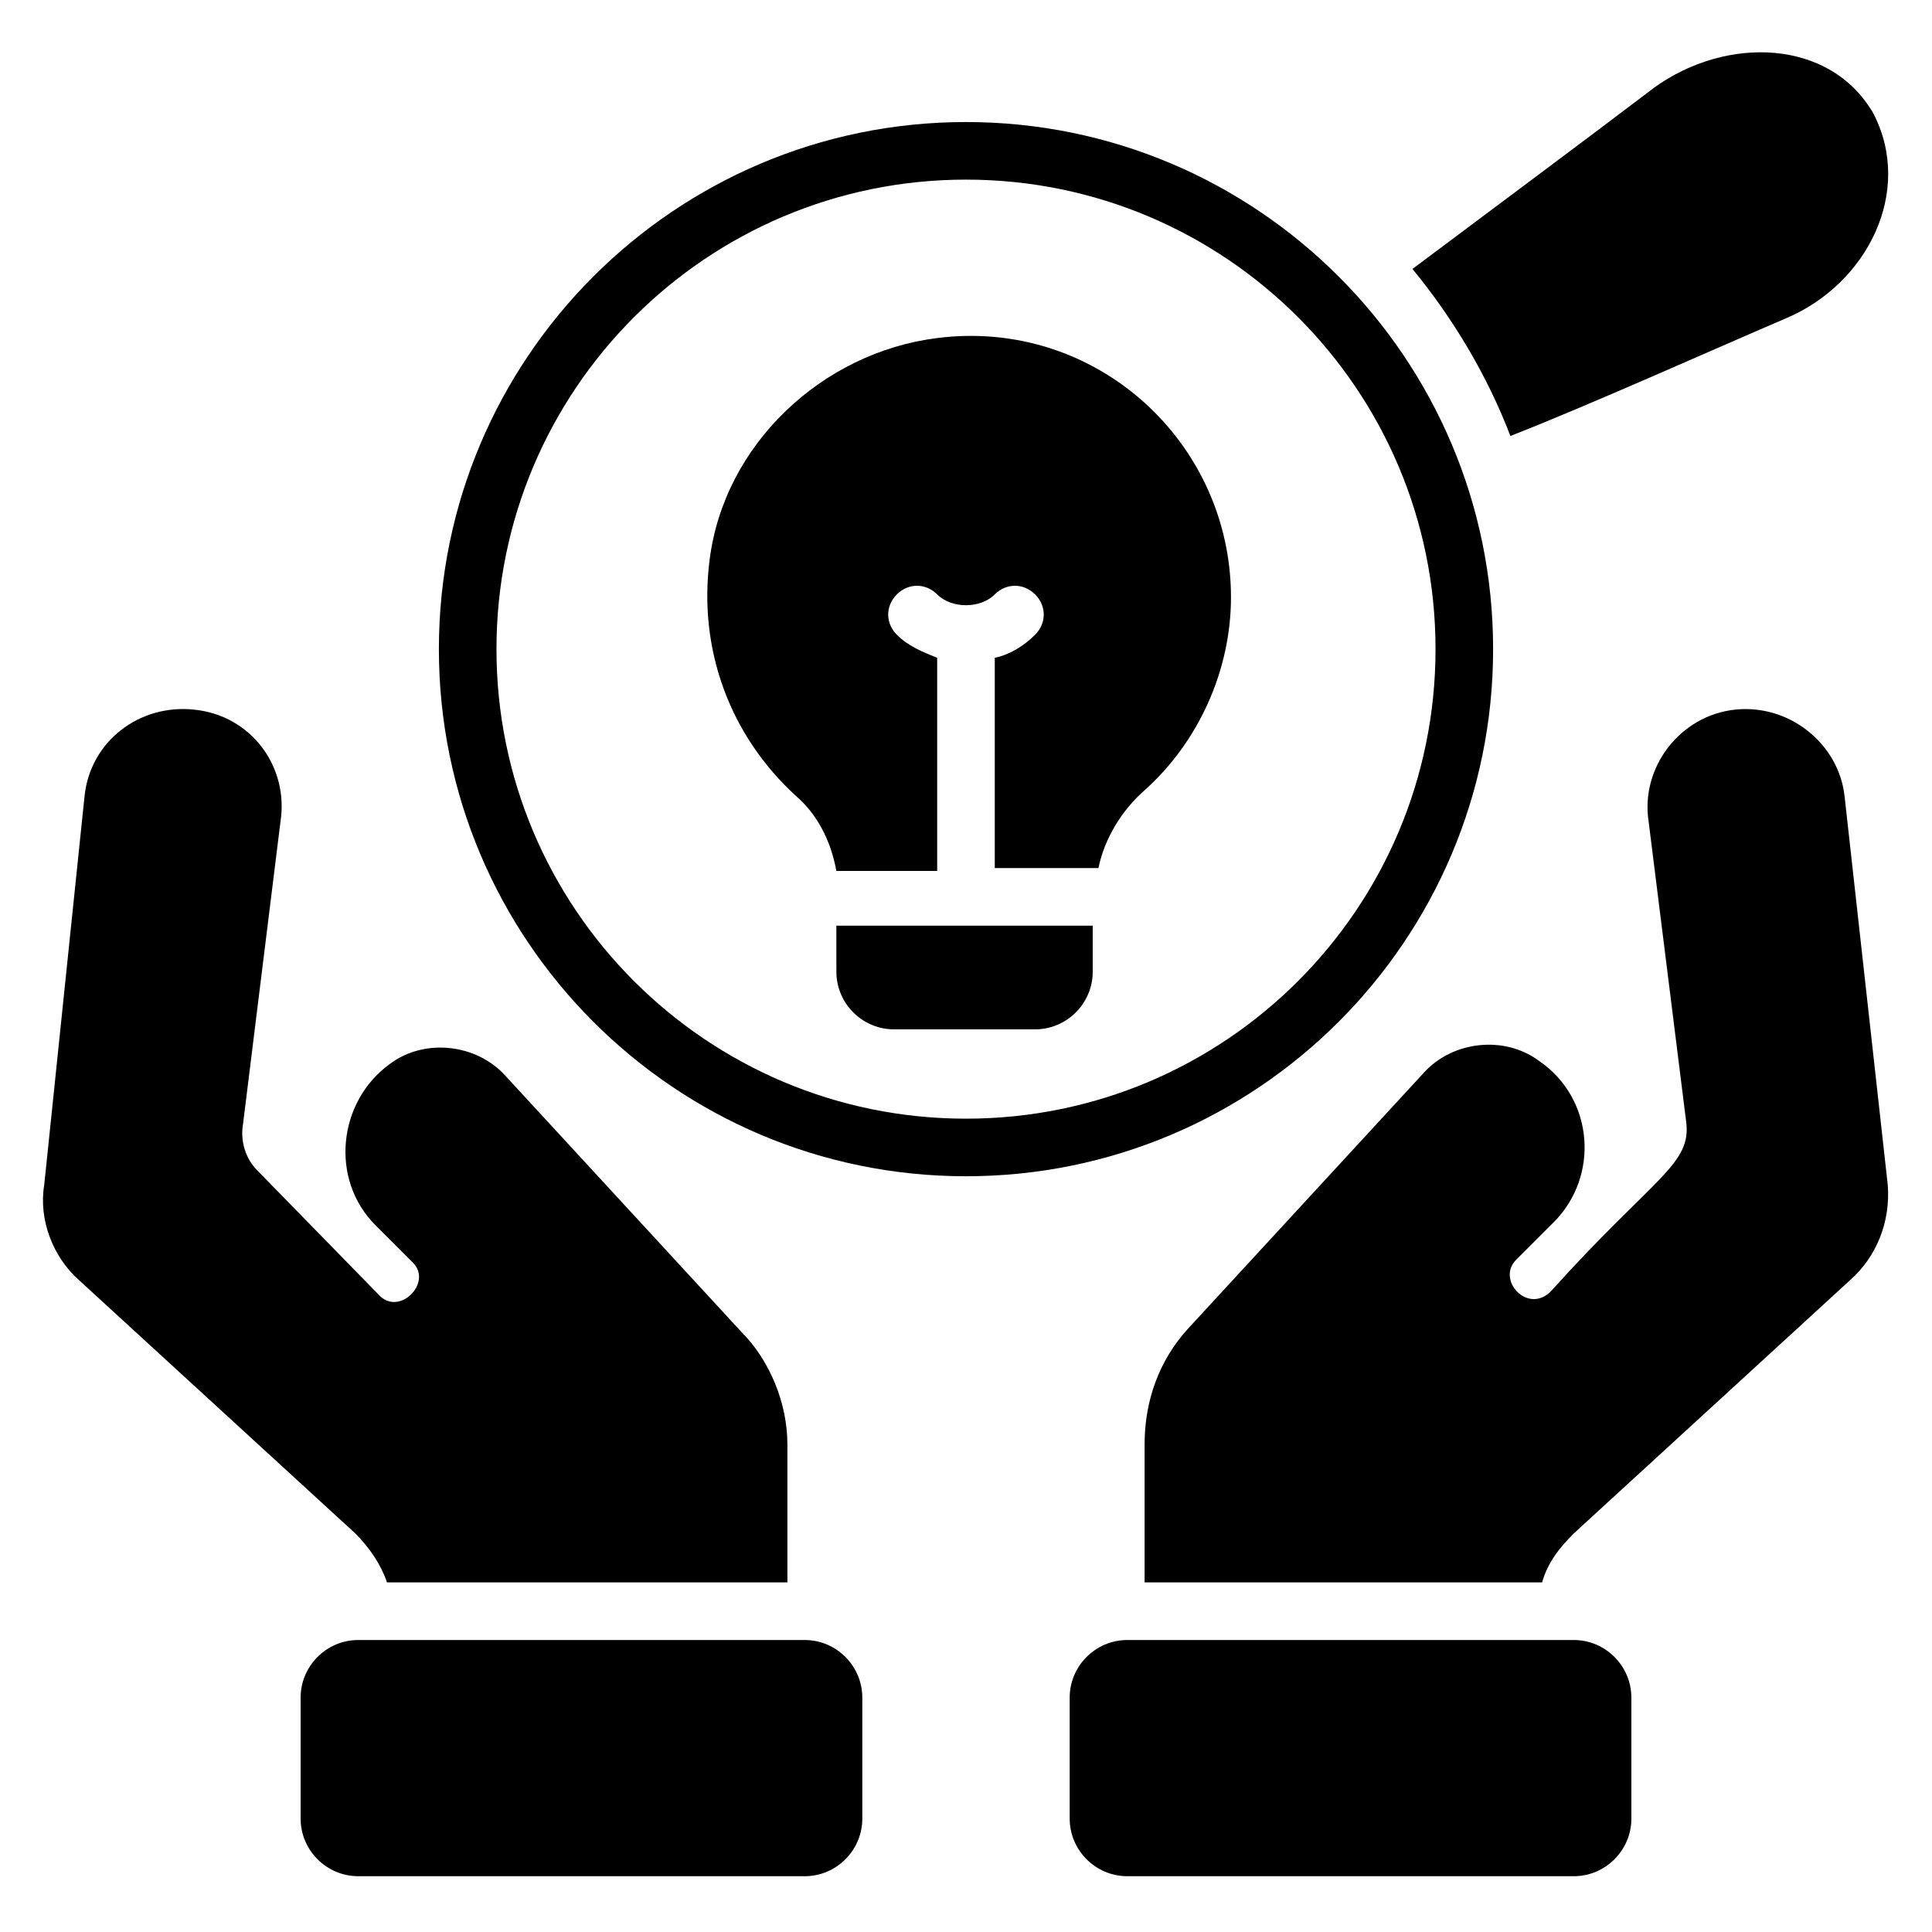
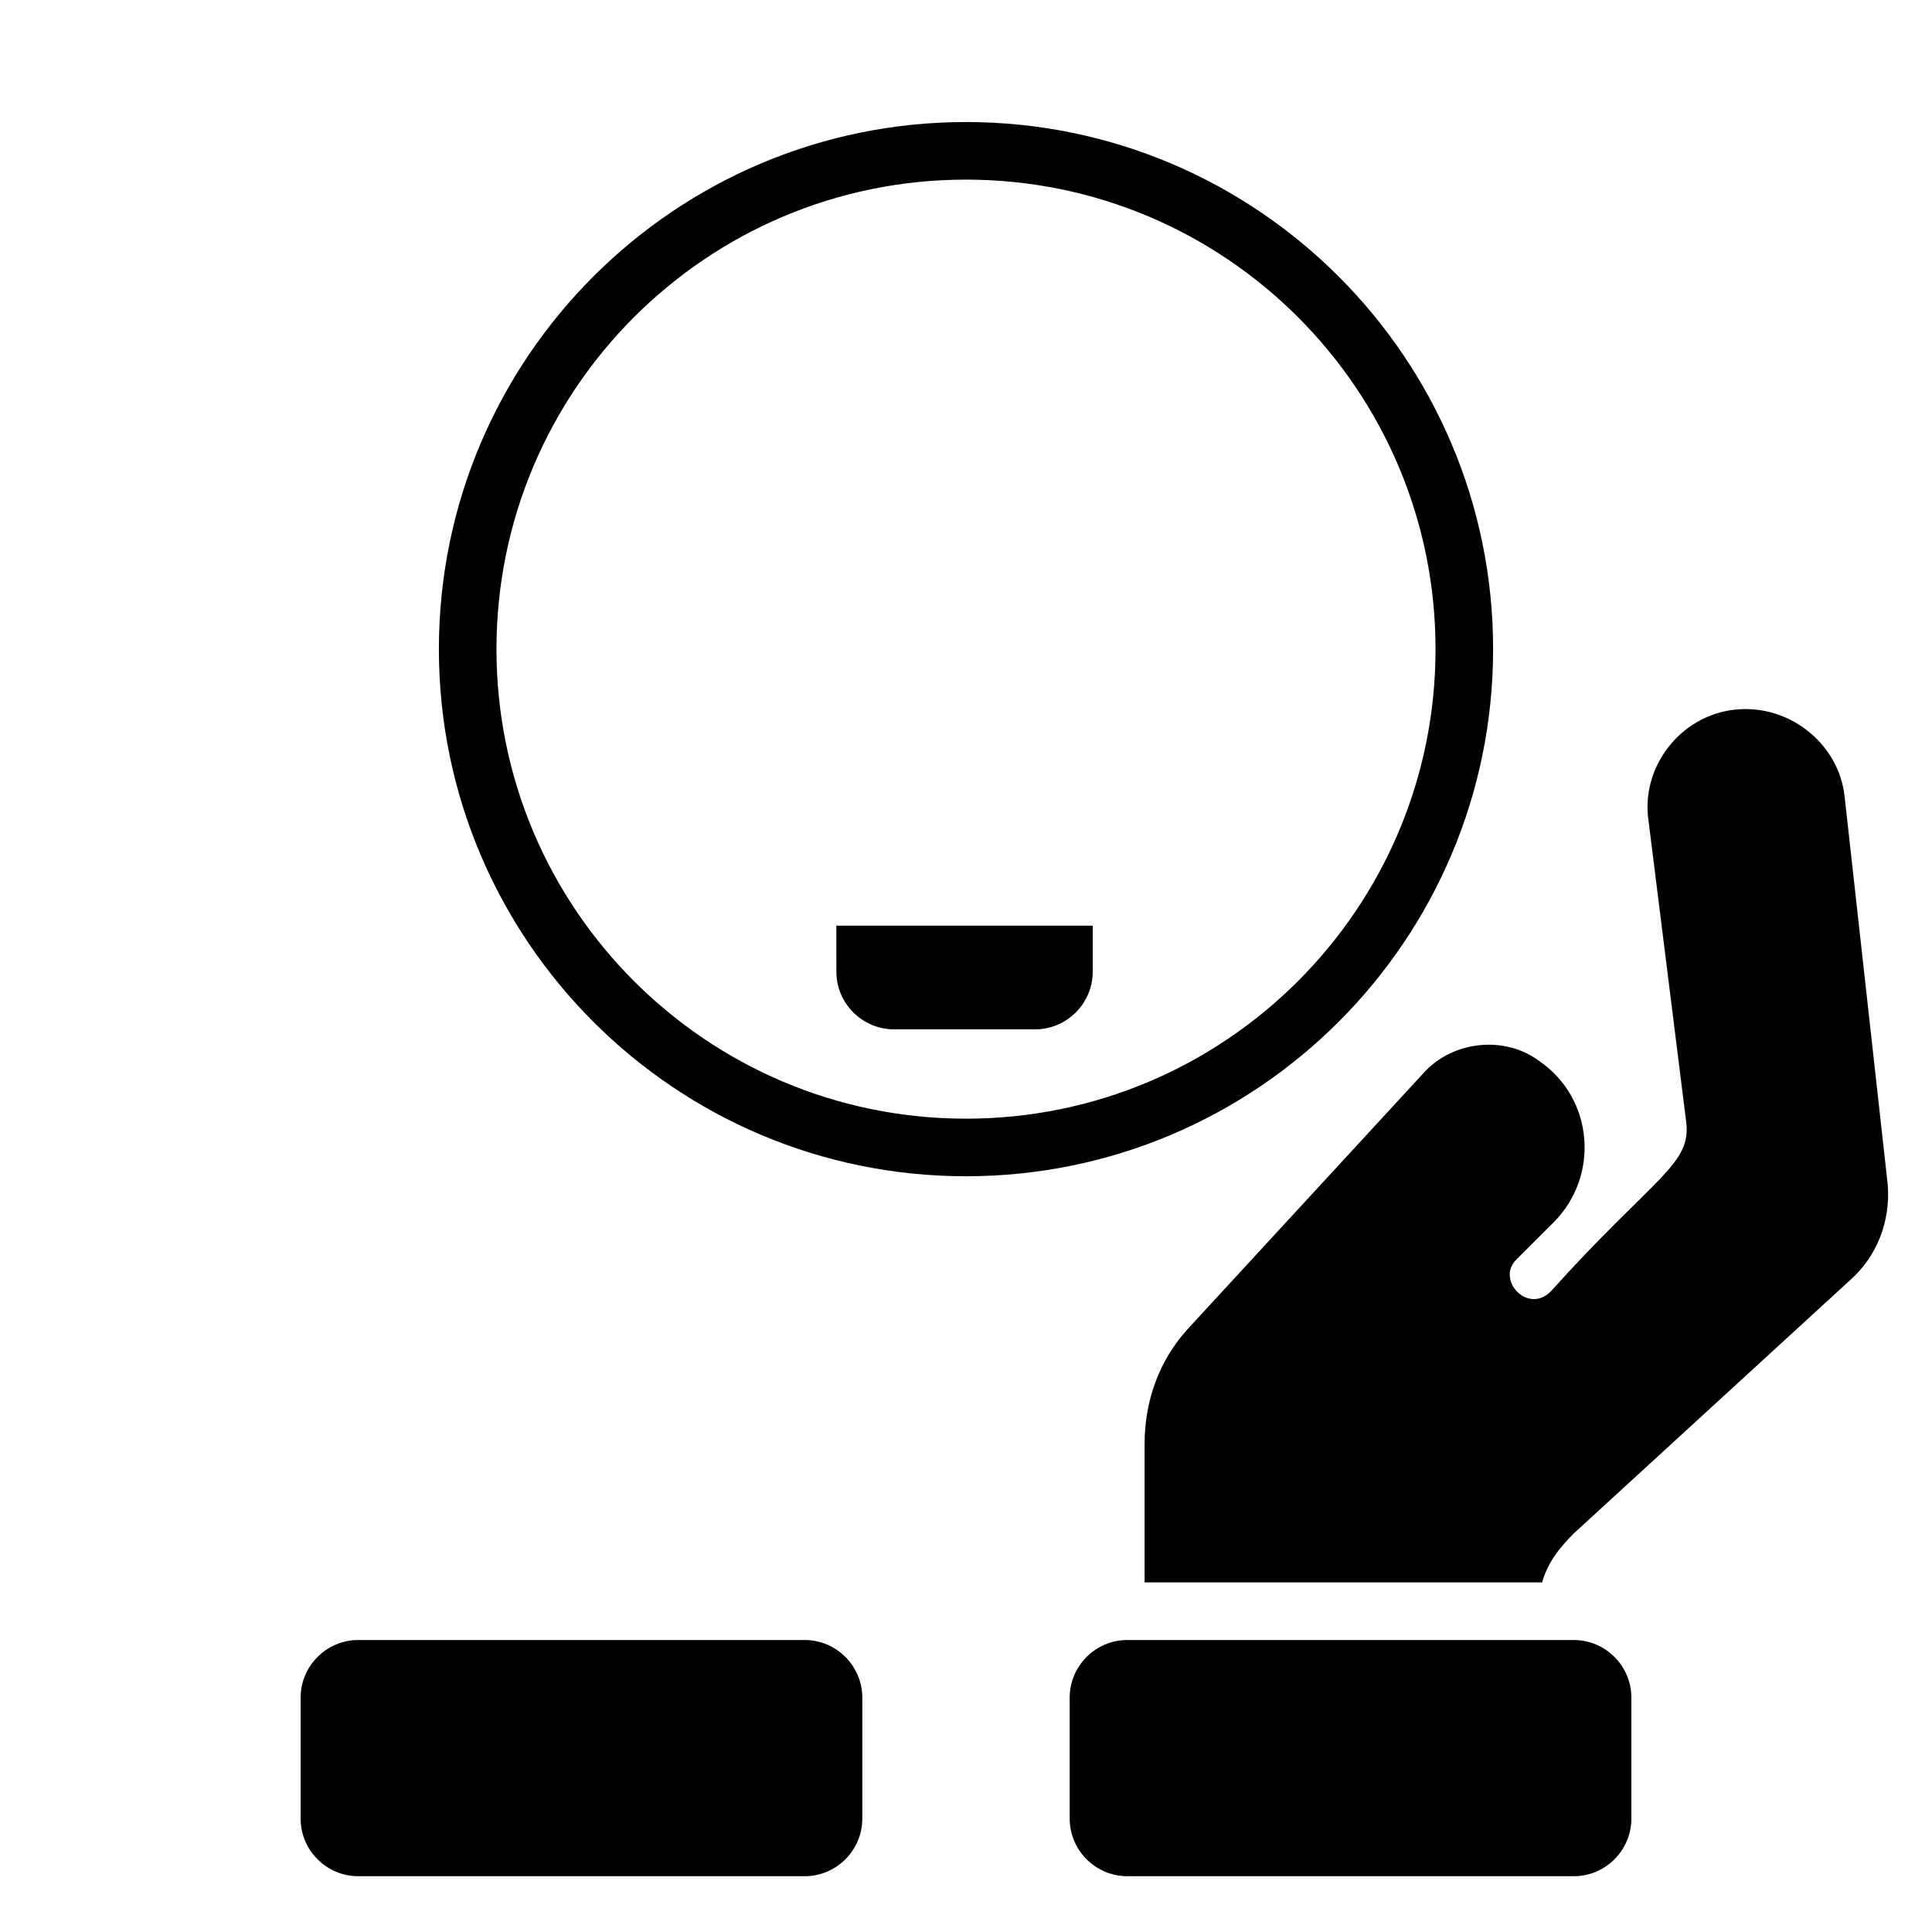
<svg xmlns="http://www.w3.org/2000/svg" fill="#000000" width="800px" height="800px" version="1.1" viewBox="144 144 512 512">
  <g>
-     <path d="m352.67 526.71v36.641h-106.11c-1.527-4.582-4.582-9.16-8.398-12.977l-73.281-67.176c-6.871-6.106-10.688-16.031-9.16-25.191l10.688-103.05c1.527-14.504 14.504-24.426 29.008-22.902 15.266 1.527 25.191 15.266 22.902 29.77l-9.926 80.156c-0.762 4.582 0.762 9.16 3.816 12.215l32.062 32.824c5.344 6.106 14.504-3.055 9.16-8.398l-9.926-9.926c-12.215-12.215-9.922-32.824 3.816-42.746 9.16-6.871 22.902-5.344 30.535 3.055l62.594 67.938c7.633 7.633 12.215 19.082 12.215 29.77z" />
    <path d="m634.35 483.2-73.281 67.176c-3.816 3.816-6.871 7.633-8.398 12.977h-105.34v-36.641c0-11.449 3.816-22.137 11.449-30.535l62.594-67.938c7.633-8.398 21.375-9.922 30.535-3.055 14.504 9.922 16.031 30.535 3.816 42.746l-9.922 9.922c-5.344 5.344 3.055 14.504 9.16 8.398 27.48-30.535 37.402-33.586 35.879-45.039l-9.926-79.383c-2.289-14.504 8.398-28.242 22.902-29.77s27.48 9.16 29.008 22.902l11.449 103.05c0.762 9.926-3.055 19.086-9.922 25.191z" />
    <path d="m372.52 593.89v32.062c0 8.398-6.871 15.266-15.266 15.266l-118.32-0.004c-8.398 0-15.266-6.871-15.266-15.266v-32.062c0-8.398 6.871-15.266 15.266-15.266h118.32c8.395 0 15.266 6.871 15.266 15.27z" />
    <path d="m576.33 593.89v32.062c0 8.398-6.871 15.266-15.266 15.266l-118.32-0.004c-8.398 0-15.266-6.871-15.266-15.266v-32.062c0-8.398 6.871-15.266 15.266-15.266h118.32c8.395 0 15.266 6.871 15.266 15.27z" />
    <path d="m400 455.72c-77.098 0-139.69-62.594-139.69-139.69s62.594-139.69 139.69-139.69 139.69 62.594 139.69 139.69-62.594 139.69-139.69 139.69zm0-264.12c-68.703 0-124.43 55.723-124.43 124.43s55.723 124.43 124.43 124.43 124.43-55.723 124.43-124.43-55.727-124.43-124.43-124.43z" />
-     <path d="m617.55 228.25c-21.375 9.16-51.906 22.902-73.281 31.297-6.106-16.031-15.266-31.297-25.953-44.273 18.32-13.742 45.039-33.586 64.121-48.09 19.082-13.742 46.562-12.977 58.016 6.871 10.688 20.605-1.527 45.035-22.902 54.195z" />
    <path d="m365.65 401.52c0 8.398 6.871 15.266 15.266 15.266h37.402c8.398 0 15.266-6.871 15.266-15.266v-12.215h-67.938z" />
-     <path d="m392.36 318.32c-3.816-1.527-7.633-3.055-10.688-6.106-3.055-3.055-3.055-7.633 0-10.688 3.055-3.055 7.633-3.055 10.688 0 3.816 3.816 11.449 3.816 15.266 0 3.055-3.055 7.633-3.055 10.688 0 3.055 3.055 3.055 7.633 0 10.688-3.055 3.055-6.871 5.344-10.688 6.106v55.723h27.48c1.527-7.633 6.106-15.266 12.215-20.609 14.504-12.977 22.902-32.062 22.902-51.145 0-41.223-35.879-74.043-77.863-68.703-30.535 3.816-56.488 28.242-60.305 58.777-3.055 23.664 5.344 46.562 22.902 62.594 5.344 4.582 9.16 11.449 10.688 19.848l26.715 0.004z" />
  </g>
</svg>